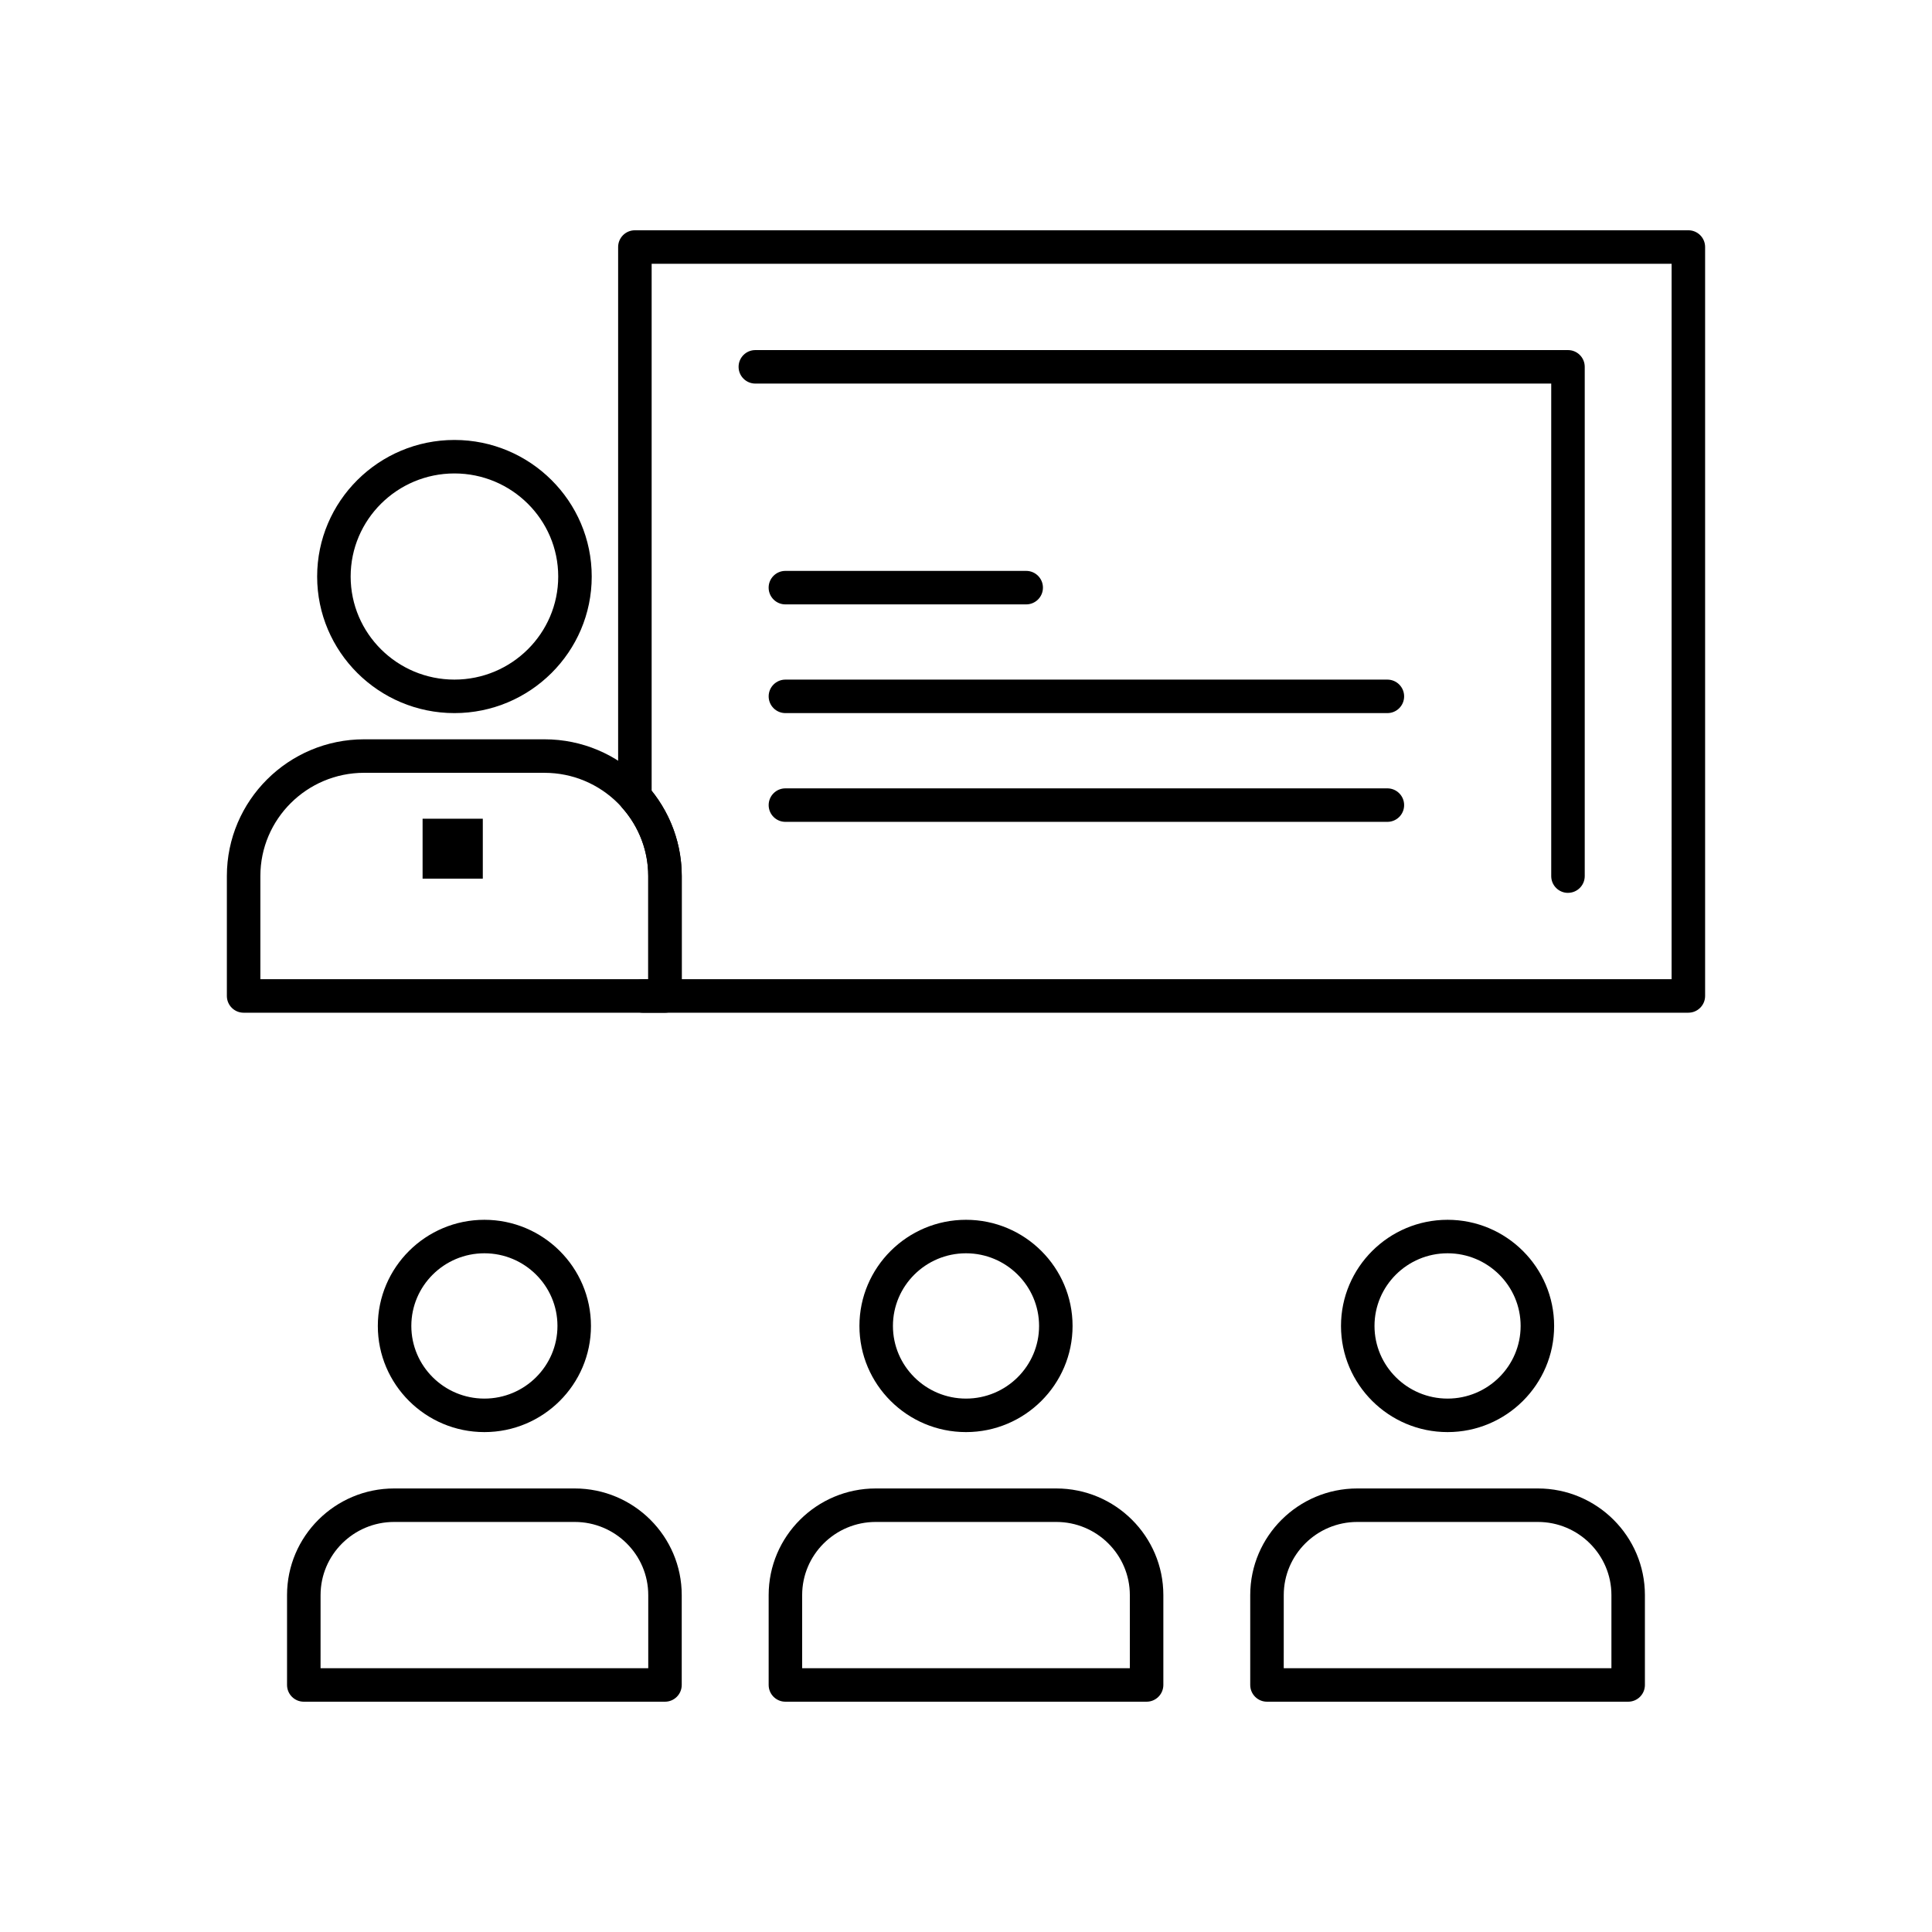
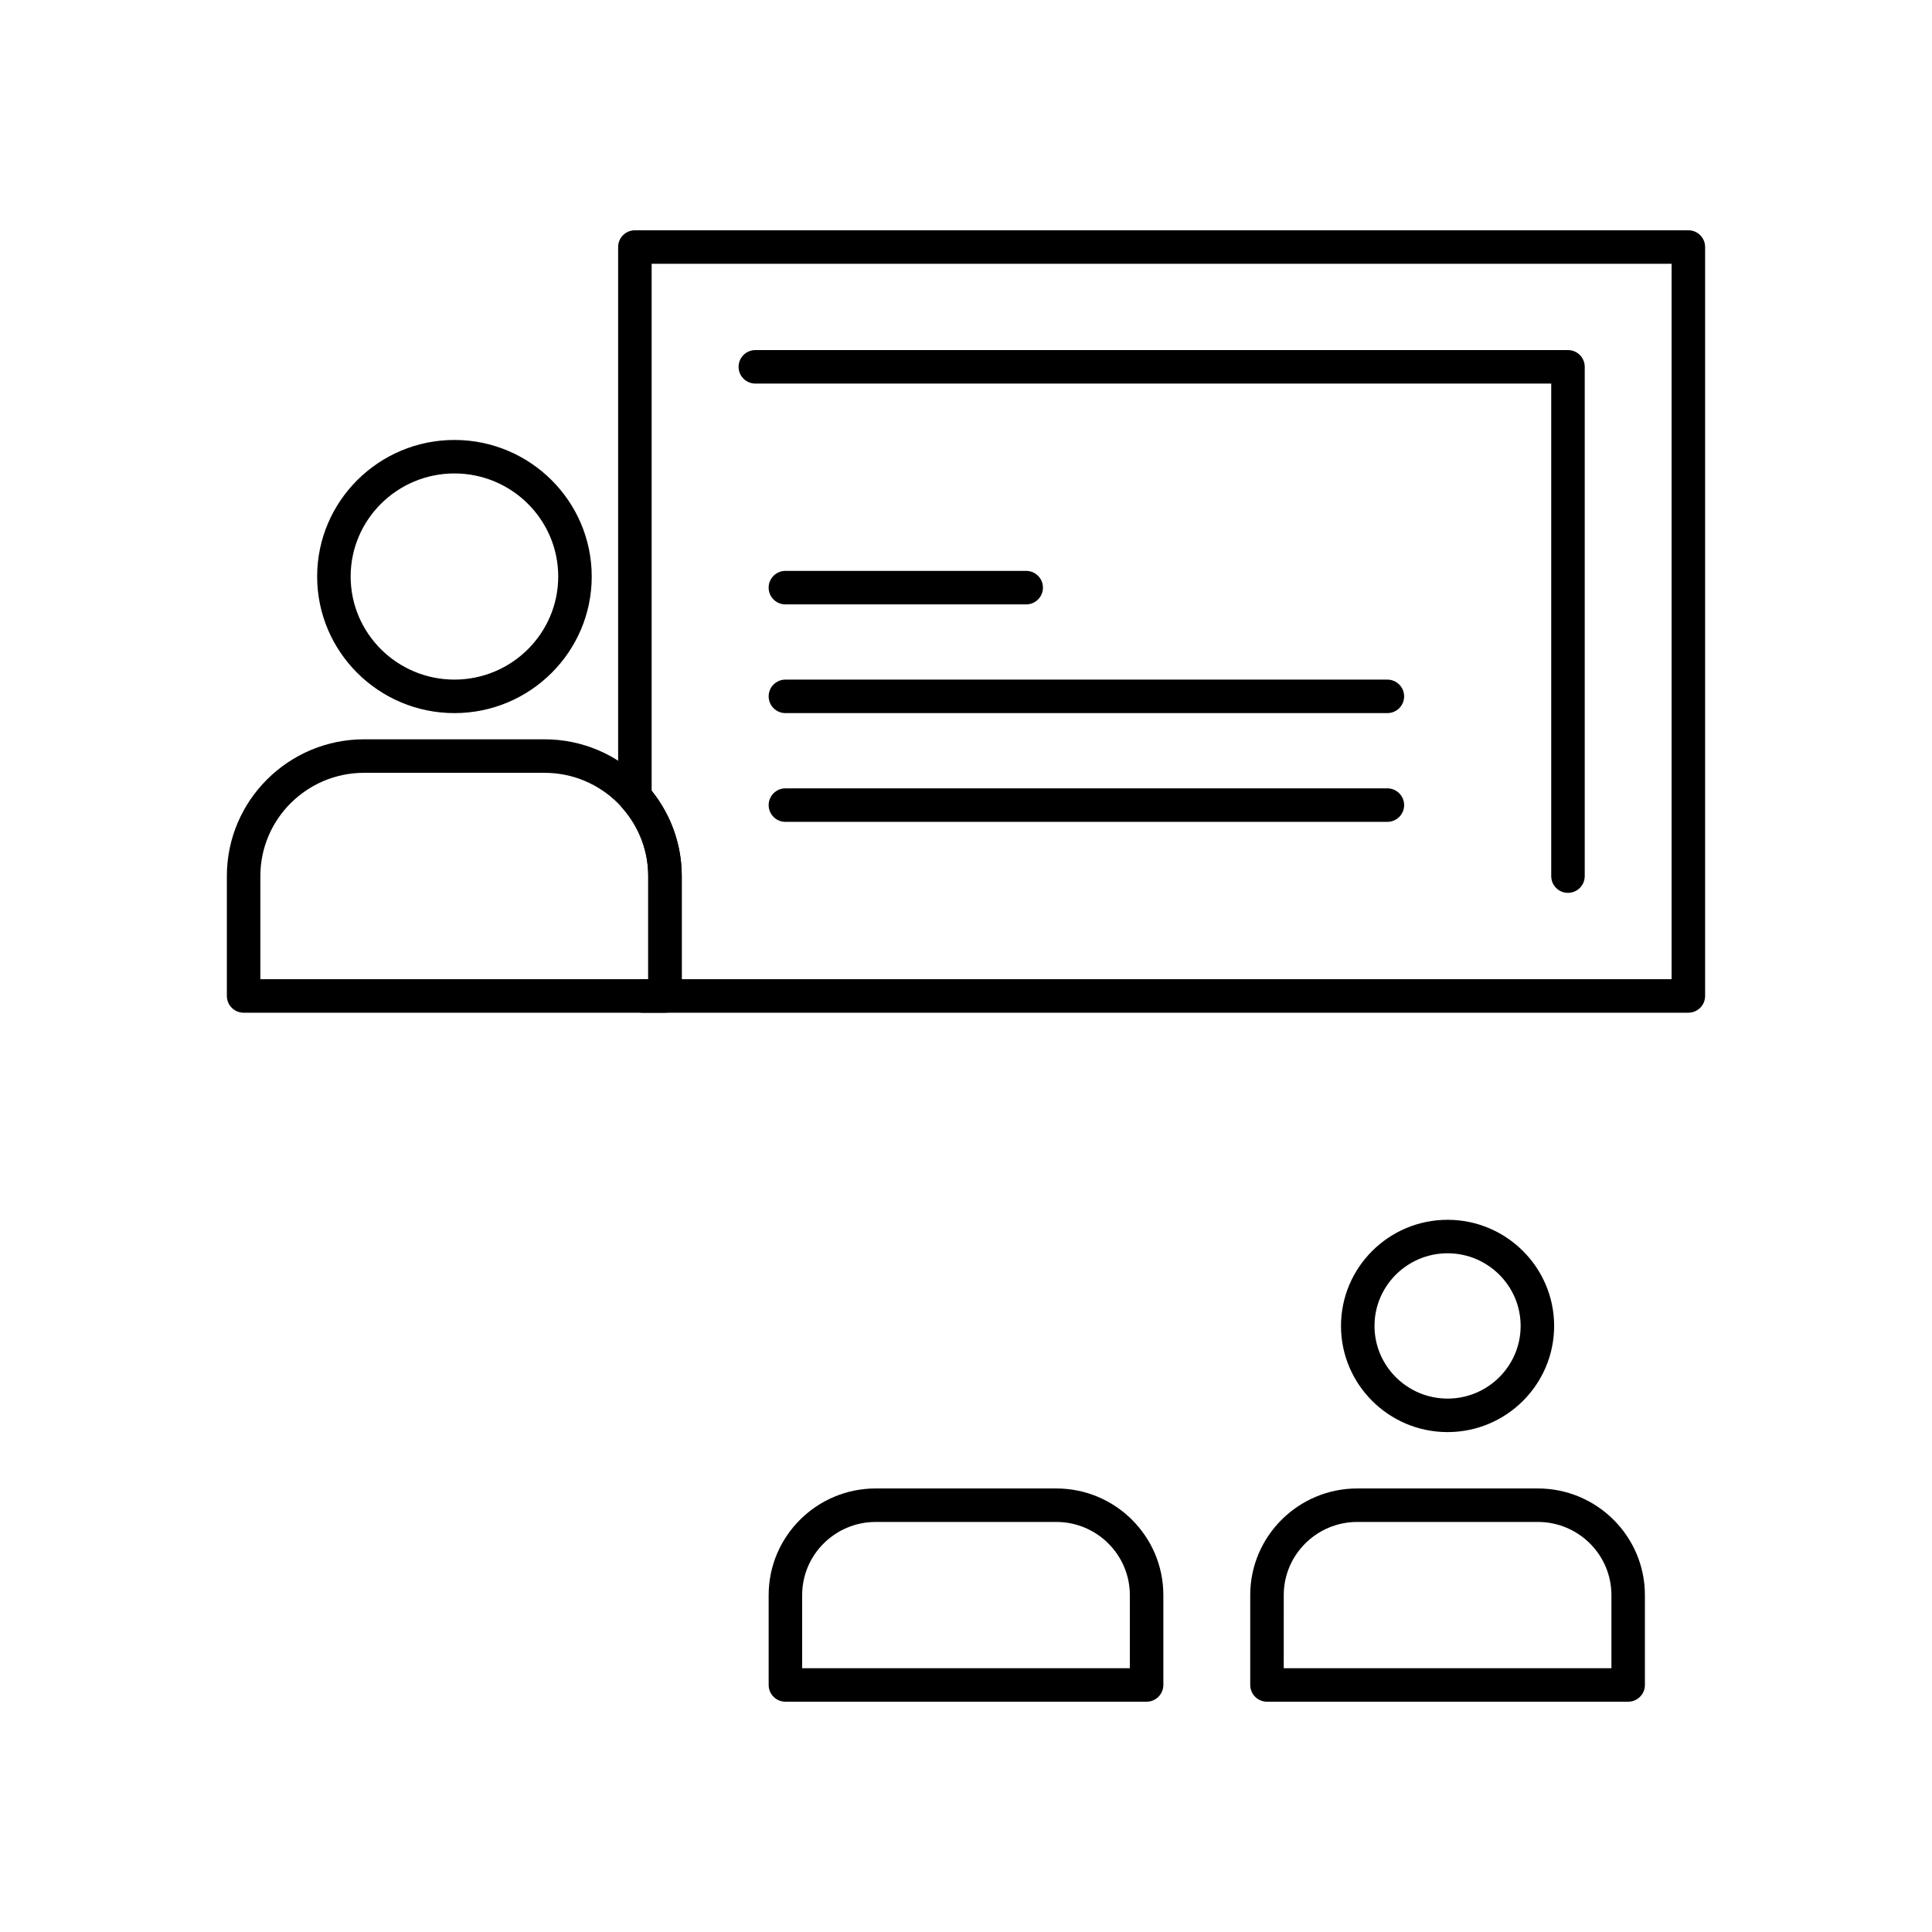
<svg xmlns="http://www.w3.org/2000/svg" fill="#000000" width="800px" height="800px" version="1.1" viewBox="144 144 512 512">
  <g>
    <path d="m591.43 412.38h-277.03c-2.453 0-4.438-1.988-4.438-4.441s1.988-4.441 4.438-4.441h1.387v-27.348c0-6.613-2.438-13.012-6.863-18.016-0.719-0.812-1.113-1.859-1.113-2.941v-145.73c0-2.453 1.988-4.438 4.441-4.438h279.18c2.453 0 4.441 1.988 4.441 4.438v198.47c0 2.453-1.988 4.441-4.441 4.441zm-266.76-8.879h262.32l0.004-189.6h-270.3v139.67c5.156 6.418 7.977 14.367 7.977 22.578z" />
    <path d="m320.23 412.38h-111.67c-2.449 0-4.438-1.988-4.438-4.441v-31.789c0-19.977 16.316-36.227 36.375-36.227h47.797c20.059 0 36.375 16.25 36.375 36.227v31.789c-0.004 2.453-1.992 4.441-4.441 4.441zm-107.23-8.879h102.79v-27.348c0-15.078-12.336-27.348-27.5-27.348l-47.793-0.004c-15.16 0-27.496 12.27-27.496 27.348z" />
    <path d="m264.43 332.98c-20.062 0-36.383-16.234-36.383-36.191 0-19.961 16.32-36.195 36.383-36.195s36.383 16.238 36.383 36.195-16.32 36.191-36.383 36.191zm0-63.512c-15.168 0-27.504 12.254-27.504 27.32 0 15.062 12.34 27.312 27.504 27.312 15.164 0 27.504-12.254 27.504-27.312 0-15.062-12.336-27.32-27.504-27.32z" />
-     <path d="m255.99 360.97h15.957v15.879h-15.957z" fill-rule="evenodd" />
    <path d="m559.53 380.62c-2.449 0-4.438-1.988-4.438-4.438v-130.53h-210.92c-2.449 0-4.438-1.988-4.438-4.438s1.988-4.438 4.438-4.438h215.36c2.453 0 4.441 1.988 4.441 4.438v134.96c0 2.449-1.988 4.438-4.441 4.438z" />
    <path d="m511.67 361.8h-159.53c-2.449 0-4.438-1.988-4.438-4.438s1.988-4.438 4.438-4.438h159.53c2.449 0 4.438 1.988 4.438 4.438 0.004 2.449-1.984 4.438-4.438 4.438z" />
    <path d="m511.67 332.98h-159.53c-2.449 0-4.438-1.988-4.438-4.438 0-2.453 1.988-4.438 4.438-4.438h159.53c2.449 0 4.438 1.988 4.438 4.438 0.004 2.449-1.984 4.438-4.438 4.438z" />
    <path d="m415.95 304.17h-63.816c-2.449 0-4.438-1.988-4.438-4.438 0-2.453 1.988-4.438 4.438-4.438h63.816c2.453 0 4.441 1.988 4.441 4.438s-1.988 4.438-4.441 4.438z" />
-     <path d="m320.23 594.97h-95.723c-2.449 0-4.438-1.988-4.438-4.438v-23.816c0-15.582 12.727-28.258 28.371-28.258h47.859c15.641 0 28.367 12.676 28.367 28.258v23.816c0 2.449-1.988 4.438-4.438 4.438zm-91.281-8.879h86.844v-19.379c0-10.684-8.742-19.379-19.488-19.379h-47.859c-10.75 0-19.492 8.691-19.492 19.379z" />
    <path d="m447.86 594.97h-95.719c-2.449 0-4.438-1.988-4.438-4.438v-23.816c0-15.582 12.727-28.258 28.371-28.258h47.855c15.645 0 28.371 12.676 28.371 28.258v23.816c-0.004 2.449-1.992 4.438-4.441 4.438zm-91.281-8.879h86.84v-19.379c0-10.684-8.742-19.379-19.492-19.379h-47.855c-10.75 0-19.492 8.691-19.492 19.379z" />
    <path d="m575.48 594.97h-95.715c-2.453 0-4.441-1.988-4.441-4.438v-23.816c0-15.582 12.727-28.258 28.367-28.258h47.859c15.641 0 28.367 12.676 28.367 28.258v23.816c0.004 2.449-1.984 4.438-4.438 4.438zm-91.273-8.879h86.836v-19.379c0-10.684-8.742-19.379-19.488-19.379h-47.859c-10.746 0-19.488 8.691-19.488 19.379l-0.004 19.379z" />
-     <path d="m272.37 523.52c-15.574 0-28.242-12.617-28.242-28.129 0-15.516 12.668-28.133 28.242-28.133 15.574 0 28.242 12.621 28.242 28.133 0.004 15.512-12.668 28.129-28.242 28.129zm0-47.387c-10.676 0-19.363 8.637-19.363 19.254s8.688 19.254 19.363 19.254c10.68 0 19.363-8.637 19.363-19.254 0.004-10.617-8.684-19.254-19.363-19.254z" />
-     <path d="m400 523.52c-15.574 0-28.242-12.617-28.242-28.129 0-15.516 12.668-28.133 28.242-28.133s28.242 12.621 28.242 28.133-12.672 28.129-28.242 28.129zm0-47.387c-10.676 0-19.363 8.637-19.363 19.254s8.688 19.254 19.363 19.254c10.68 0 19.367-8.637 19.367-19.254-0.004-10.617-8.691-19.254-19.367-19.254z" />
    <path d="m527.62 523.52c-15.57 0-28.242-12.617-28.242-28.129 0-15.516 12.672-28.133 28.242-28.133 15.574 0 28.242 12.621 28.242 28.133s-12.672 28.129-28.242 28.129zm0-47.387c-10.676 0-19.363 8.637-19.363 19.254s8.688 19.254 19.363 19.254c10.68 0 19.363-8.637 19.363-19.254s-8.688-19.254-19.363-19.254z" />
  </g>
</svg>